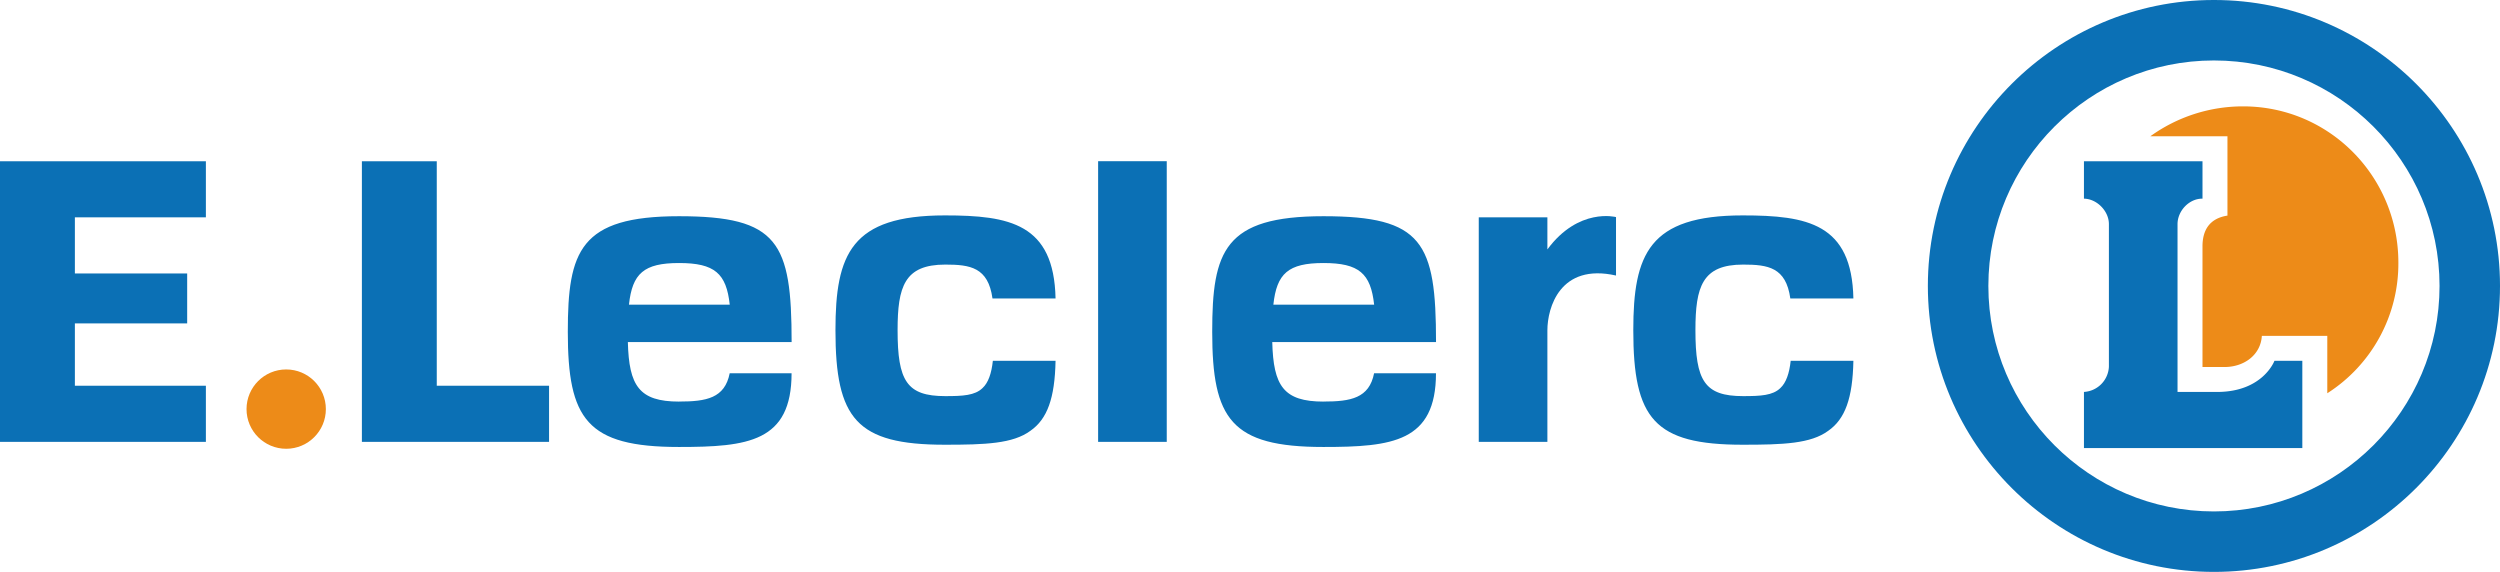
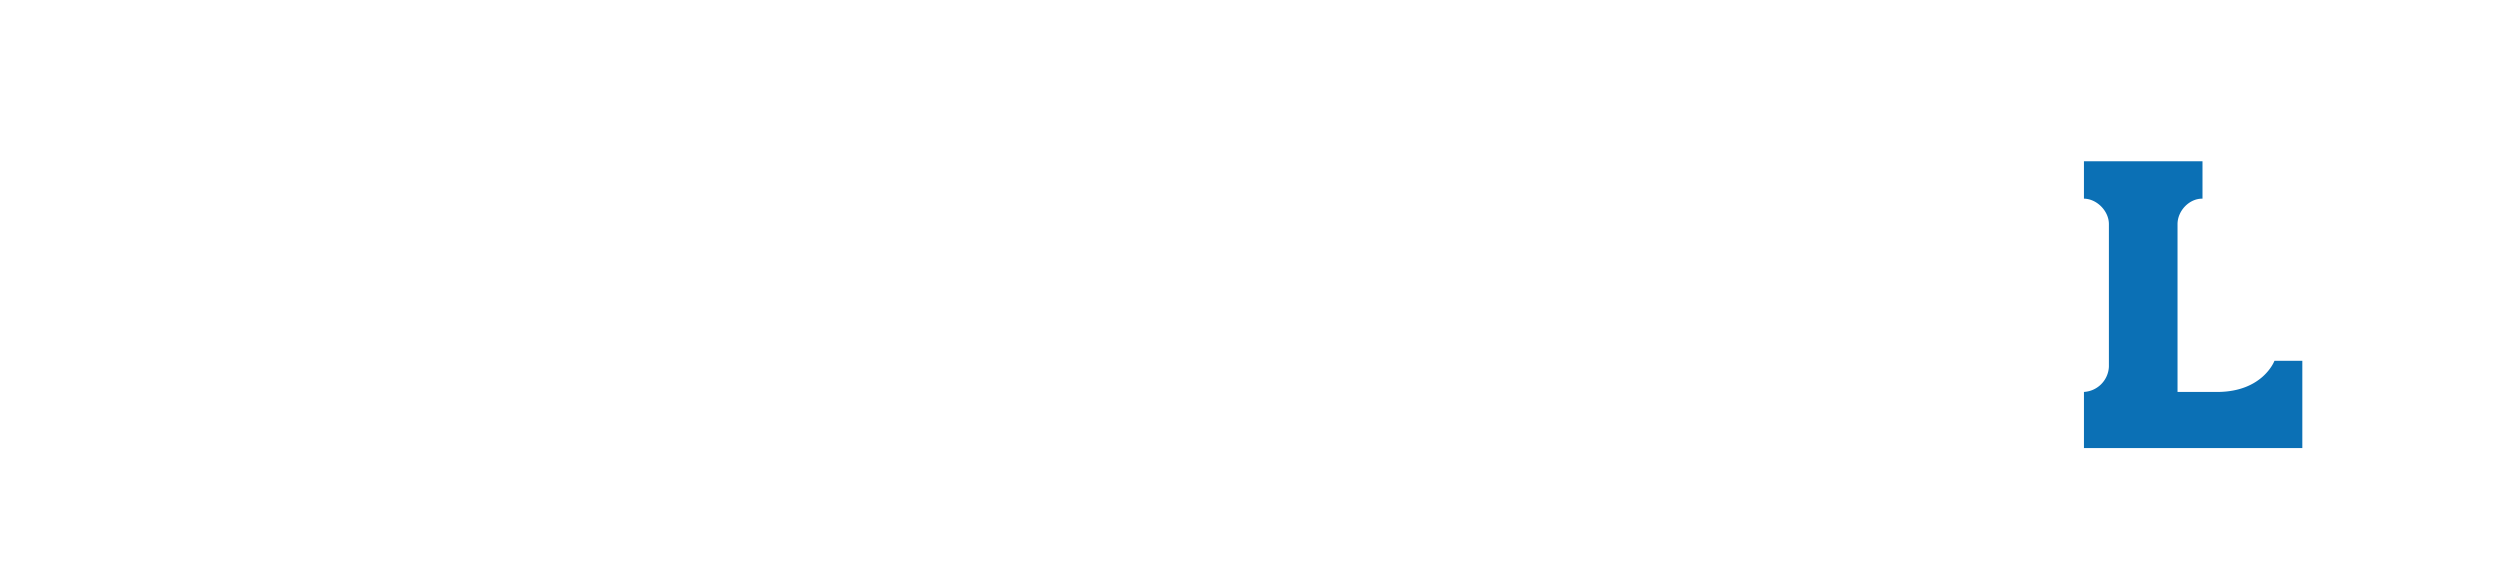
<svg xmlns="http://www.w3.org/2000/svg" viewBox="0 0 612 140">
-   <path fill="#0b70b5" d="M50.4 53.21V39.47H0v68.7h50.4V94.43H18.33V79.16h27.49V66.95H18.33V53.21H50.4z" />
-   <circle cx="70.06" cy="100.15" r="9.71" fill="#ed8b18" />
-   <path fill="#0b70b5" d="M106.92 94.43V39.47H88.59v68.7h45.82V94.43h-27.49zm161.9-54.96h16.8v68.7h-16.8zM541.97 140c-38.62 0-70.03-31.4-70.03-70s31.41-70 70.03-70S612 31.4 612 70s-31.42 70-70.03 70Zm0-125.2c-30.45 0-55.22 24.76-55.22 55.2s24.77 55.2 55.22 55.2S597.2 100.44 597.2 70s-24.77-55.2-55.23-55.2ZM378.8 61.06v-7.85H362v54.96h16.8v-27.3c0-5.49 3.05-16.52 16.8-13.42V53.14s-9.16-2.43-16.8 7.92Z" />
  <path fill="#0b70b5" d="M556.79 88.32s-2.81 7.63-14.06 7.63h-9.67V54.86c0-3.21 2.81-6.23 6.03-6.23h.08v-9.16h-29.02v9.16h-.08c3.21 0 6.19 3.02 6.19 6.23v34.88a6.49 6.49 0 0 1-6.19 6.21h.08v13.74h53.46V88.32h-6.82Z" />
-   <path fill="#ed8b18" d="M549.12 26.04a38.75 38.75 0 0 0-22.72 7.32h18.88v19.42c-4.58.71-6.11 3.8-6.11 7.51v29.56h5.35c4.94 0 8.91-3.05 9.18-7.63h16.02v14.05a37.67 37.67 0 0 0 17.4-31.98c0-21.07-16.91-38.25-38-38.25Z" />
-   <path fill="#0b70b5" d="M166.26 98.31c-9.83 0-12.29-3.88-12.56-14.57h40.09c0-24.43-3.27-30.81-27.56-30.81S139 61.46 139 81.23c0 21.34 4.6 28.19 27.22 28.19 16.87 0 27.55-1.25 27.56-18.05h-15.15c-1.2 6.11-5.72 6.93-12.38 6.93Zm-.02-33.92c8.73 0 11.57 2.56 12.4 10.19h-24.67c.82-7.63 3.63-10.19 12.26-10.19Zm157.77 33.92c-9.83 0-12.29-3.88-12.56-14.57h40.09c0-24.43-3.27-30.81-27.56-30.81s-27.23 8.53-27.23 28.3c0 21.34 4.6 28.19 27.22 28.19 16.87 0 27.55-1.25 27.56-18.05h-15.15c-1.2 6.11-5.72 6.93-12.38 6.93Zm-.02-33.92c8.72 0 11.56 2.56 12.4 10.19h-24.67c.82-7.63 3.64-10.19 12.27-10.19Zm114.37 23.93c-.32 3.05-1.12 5.39-2.54 6.69-1.86 1.8-4.79 1.96-9.11 1.96-9.44 0-11.67-3.73-11.67-16.14 0-10.67 1.67-16.06 11.67-16.06 6.09 0 10.5.65 11.56 8.29h15.44c-.38-18.32-11.26-20.33-27.09-20.33-22.95 0-26.79 9.48-26.79 28.11 0 21.67 5.12 28.03 26.79 28.03 9.93 0 16.65-.26 20.92-3.4 4.15-2.88 5.99-7.99 6.17-17.15h-15.35Zm-195.31 0c-.32 3.05-1.11 5.39-2.54 6.69-1.86 1.8-4.79 1.96-9.11 1.96-9.44 0-11.67-3.73-11.67-16.14 0-10.67 1.67-16.06 11.67-16.06 6.09 0 10.5.65 11.56 8.29h15.44c-.38-18.32-11.26-20.33-27.09-20.33-22.95 0-26.79 9.48-26.79 28.11 0 21.67 5.12 28.03 26.79 28.03 9.93 0 16.65-.26 20.92-3.4 4.15-2.88 5.99-7.99 6.17-17.15h-15.35Z" />
</svg>